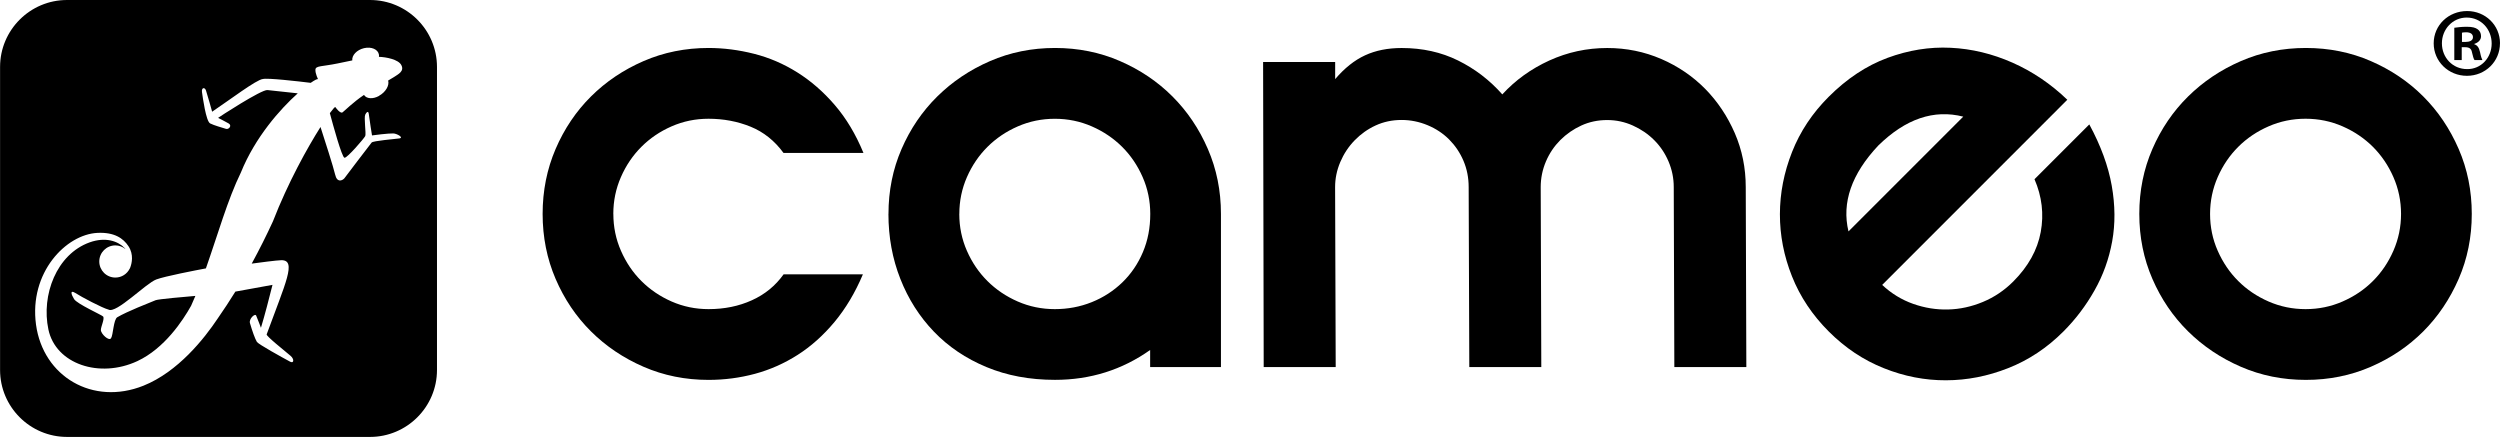
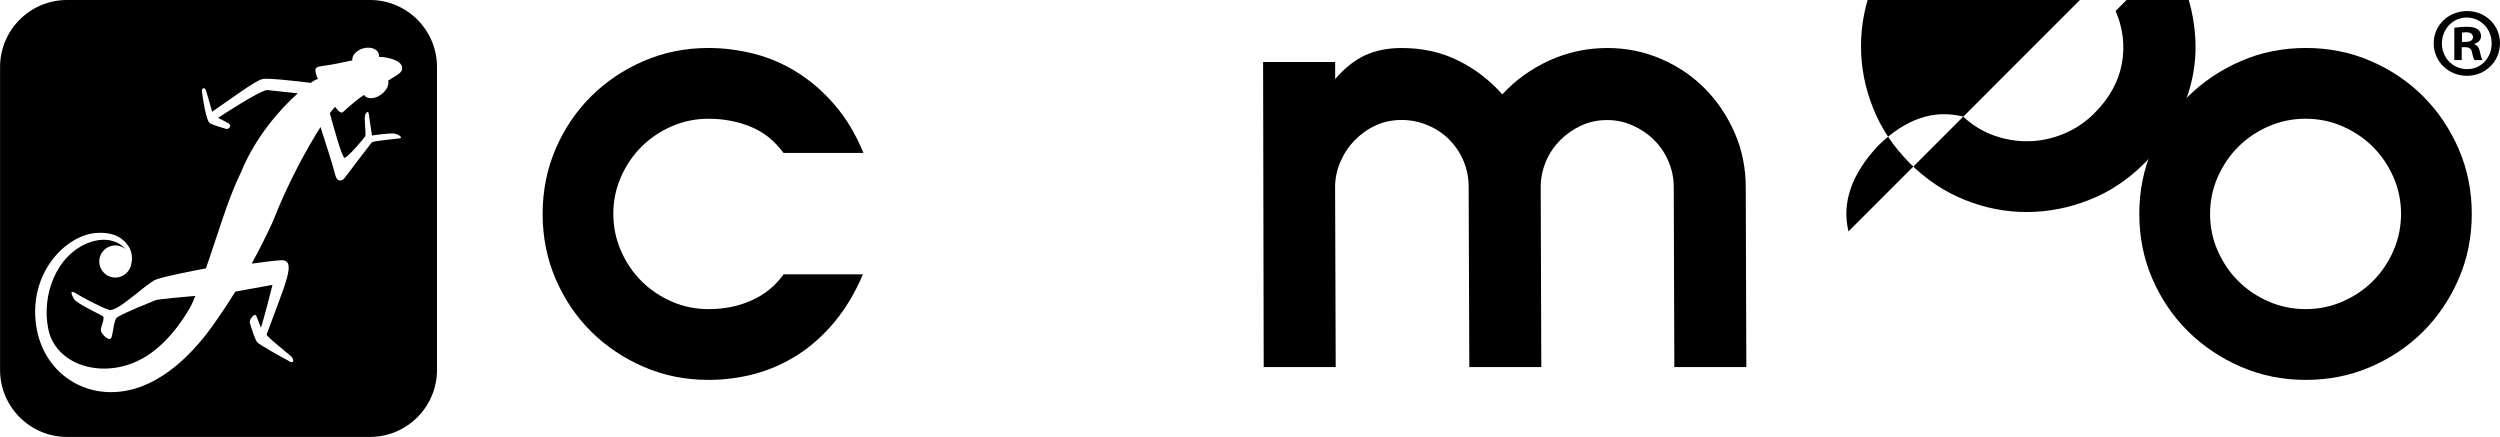
<svg xmlns="http://www.w3.org/2000/svg" xml:space="preserve" width="30mm" height="5.243mm" version="1.1" style="shape-rendering:geometricPrecision; text-rendering:geometricPrecision; image-rendering:optimizeQuality; fill-rule:evenodd; clip-rule:evenodd" viewBox="0 0 629.49 110.02">
  <defs>
    <style type="text/css">
   
    .fil0 {fill:black;fill-rule:nonzero}
   
  </style>
  </defs>
  <g id="Layer_x0020_1">
    <g id="_105553287832288">
      <path class="fil0" d="M95.43 24.15c-1.57,0.87 -3.18,0.74 -3.79,-0.25 -2.75,1.85 -4.87,4 -5.4,4.39 -0.6,0.42 -1.81,-1.31 -1.81,-1.32 -0.08,-0.13 -0.58,0.42 -1.39,1.52 0.81,3.02 2.99,10.98 3.67,11.23 0.6,0.22 5.05,-4.98 5.25,-5.47 0.25,-0.63 -0.38,-4.65 0,-5.4 0.16,-0.32 0.76,-1.28 0.9,-0.08 0.15,1.27 0.78,5.29 0.8,5.33 -0.02,-0.04 4.46,-0.56 5.35,-0.5 0.86,0.01 2.72,1.03 1.58,1.25 -1.18,0.17 -6.67,0.6 -7.03,1.05 -1.15,1.45 -6.4,8.38 -6.87,9.01 -0.51,0.56 -1.83,1.19 -2.32,-0.97 -0.38,-1.71 -2.7,-8.95 -3.68,-11.96 -3.31,5.23 -8.19,14 -11.98,23.76 -1.59,3.46 -3.37,7.03 -5.34,10.64 1.83,-0.25 6.32,-0.84 7.43,-0.86 4,-0.07 1.05,5.77 -3.67,18.68 -0.15,0.41 4.32,3.97 6.02,5.4 0.96,0.8 0.87,2 -0.1,1.48 -2.08,-1.12 -8,-4.38 -8.38,-4.99 -0.47,-0.76 -1.19,-2.79 -1.75,-4.74 -0.3,-1.05 1.29,-2.55 1.57,-1.88 0.45,1.05 1.21,3.09 1.2,3.07 1.01,-3.33 2.02,-7.27 2.91,-10.81 0,0 -5.77,1.06 -9.35,1.7 -1.41,2.27 -2.9,4.55 -4.48,6.82 -3.3,4.94 -9.92,13.37 -18.66,16.87 -12.74,5.1 -25.27,-2.27 -27.06,-15.38 -1.78,-13.11 7.56,-22.72 15.48,-23.1 4.25,-0.2 6.49,1.36 7.8,3.35 1.4,2.13 0.81,4.38 0.48,5.28 -0.03,0.08 -0.06,0.16 -0.09,0.23 -0.05,0.12 -0.09,0.19 -0.09,0.19 0,0 0.01,-0.03 0.02,-0.06 -0.66,1.34 -2.02,2.26 -3.62,2.26 -2.24,0 -4.05,-1.81 -4.05,-4.05 0,-2.24 1.81,-4.05 4.05,-4.05 0.97,0 1.85,0.36 2.55,0.93 -0.08,-0.09 -0.15,-0.19 -0.24,-0.28 -1.63,-1.71 -4.76,-2.85 -8.79,-1.41 -8.32,2.99 -12.22,13.24 -10.38,21.94 1.85,8.71 12.88,12.4 22.42,7.95 6.79,-3.18 11.41,-10.16 13.51,-13.92 0.37,-0.81 0.73,-1.65 1.08,-2.49 -2.89,0.24 -9.32,0.81 -10,1.08 -1.65,0.68 -7.18,2.82 -9.66,4.29 -0.97,0.57 -1.04,4.52 -1.58,5.29 -0.52,0.8 -2.53,-1.06 -2.56,-2.07 -0.02,-0.8 1.02,-2.88 0.56,-3.41 -0.37,-0.4 -6.54,-3.15 -7.3,-4.37 -0.71,-1.14 -1.14,-2.44 0.32,-1.54 1.5,0.98 6.82,3.79 8.35,4.18 1.95,1.09 9.36,-6.59 12.02,-7.59 2.18,-0.82 10.01,-2.32 12.5,-2.79 2.98,-8.47 5.49,-17.37 8.81,-24.15 3.58,-8.85 9.86,-15.94 14.32,-19.93 -2.24,-0.24 -6.59,-0.71 -7.61,-0.82 -1.44,-0.25 -12.47,6.97 -12.45,7 -0,-0.01 1.77,0.89 2.65,1.4 0.95,0.55 0.03,1.58 -0.64,1.37 -1.08,-0.34 -2.96,-0.85 -4.01,-1.37 -1.06,-0.54 -1.87,-6.62 -2.05,-7.85 -0.19,-1.23 0.71,-1.33 1,-0.45 0.35,1.07 1.56,5.35 1.55,5.35 4.45,-3 11.13,-8.06 12.75,-8.23 1.17,-0.32 8.9,0.57 12.07,0.96 1.07,-0.75 1.76,-1.07 1.86,-0.9 0,0 -0.74,-1.43 -0.67,-2.46 0.1,-0.98 1.7,-0.72 5.61,-1.53 1.21,-0.26 2.46,-0.52 3.67,-0.76 -0.14,-1.29 1.14,-2.65 2.94,-3.08 1.86,-0.44 3.54,0.29 3.77,1.61 0.03,0.19 0.03,0.38 0,0.57 1.78,0.05 4.89,0.65 5.63,2.06 0.83,1.57 -0.74,2.3 -1.89,3.06 -0.44,0.28 -0.91,0.56 -1.42,0.85 0.36,1.23 -0.63,2.93 -2.29,3.84zm-2.27 -24.15l-76.3 0c-9.3,0 -16.86,7.56 -16.86,16.86l0 76.3c0,9.3 7.56,16.86 16.86,16.86l76.3 0c9.29,0 16.86,-7.56 16.86,-16.86l0 -76.3c0,-9.3 -7.56,-16.86 -16.86,-16.86z" />
      <path class="fil0" d="M154.43 53.87c0,3.28 0.64,6.38 1.92,9.29 1.28,2.92 2.99,5.46 5.15,7.61 2.15,2.15 4.69,3.87 7.6,5.15 2.92,1.28 6.02,1.92 9.3,1.92 3.99,0 7.63,-0.74 10.91,-2.23 3.28,-1.48 5.94,-3.66 7.99,-6.53l19.97 0c-1.95,4.61 -4.33,8.6 -7.15,11.99 -2.82,3.38 -5.91,6.15 -9.29,8.3 -3.38,2.15 -6.96,3.74 -10.75,4.76 -3.79,1.02 -7.68,1.53 -11.68,1.53 -5.84,0 -11.3,-1.1 -16.36,-3.3 -5.07,-2.2 -9.48,-5.17 -13.24,-8.91 -3.76,-3.74 -6.73,-8.15 -8.91,-13.22 -2.18,-5.07 -3.27,-10.52 -3.27,-16.36 0,-5.84 1.09,-11.29 3.27,-16.36 2.18,-5.07 5.15,-9.48 8.91,-13.22 3.76,-3.74 8.17,-6.71 13.24,-8.91 5.07,-2.2 10.53,-3.3 16.36,-3.3 3.79,0 7.6,0.49 11.44,1.46 3.84,0.97 7.47,2.53 10.91,4.69 3.43,2.15 6.58,4.89 9.44,8.22 2.87,3.33 5.28,7.35 7.22,12.06l-20.13 0c-2.25,-3.08 -5.02,-5.28 -8.29,-6.61 -3.28,-1.33 -6.82,-2 -10.6,-2 -3.28,0 -6.38,0.64 -9.3,1.92 -2.92,1.28 -5.45,3 -7.6,5.15 -2.15,2.15 -3.87,4.68 -5.15,7.61 -1.28,2.92 -1.92,6.02 -1.92,9.29z" />
-       <path class="fil0" d="M241.54 53.87c0,3.28 0.64,6.38 1.92,9.29 1.28,2.92 3.01,5.46 5.17,7.61 2.16,2.15 4.7,3.87 7.63,5.15 2.93,1.28 6.04,1.92 9.33,1.92 3.29,0 6.39,-0.58 9.32,-1.76 2.93,-1.18 5.5,-2.85 7.71,-4.99 2.21,-2.15 3.93,-4.69 5.16,-7.61 1.24,-2.92 1.85,-6.12 1.85,-9.6 0,-3.28 -0.64,-6.38 -1.92,-9.29 -1.28,-2.92 -3,-5.46 -5.16,-7.61 -2.16,-2.15 -4.7,-3.87 -7.63,-5.15 -2.93,-1.28 -6.03,-1.92 -9.32,-1.92 -3.29,0 -6.4,0.64 -9.33,1.92 -2.93,1.28 -5.47,3 -7.63,5.15 -2.16,2.15 -3.88,4.68 -5.17,7.61 -1.28,2.92 -1.92,6.02 -1.92,9.29zm-17.83 0c0,-5.84 1.1,-11.29 3.3,-16.36 2.2,-5.07 5.2,-9.48 8.99,-13.22 3.79,-3.74 8.22,-6.71 13.29,-8.91 5.07,-2.2 10.53,-3.3 16.36,-3.3 5.84,0 11.3,1.1 16.36,3.3 5.07,2.2 9.47,5.17 13.21,8.91 3.74,3.74 6.71,8.14 8.91,13.22 2.2,5.07 3.3,10.52 3.3,16.36l0 38.56 -17.83 0 0 -4.3c-7.07,5.01 -15.06,7.52 -23.96,7.52 -6.35,0 -12.11,-1.07 -17.28,-3.23 -5.17,-2.15 -9.57,-5.12 -13.21,-8.91 -3.64,-3.79 -6.46,-8.22 -8.45,-13.29 -2,-5.07 -3,-10.52 -3,-16.36z" />
      <path class="fil0" d="M318.06 15.62l18.13 0 0 4.3c2.35,-2.76 4.86,-4.76 7.53,-5.99 2.66,-1.23 5.73,-1.84 9.22,-1.84 5.23,0 9.96,1.05 14.21,3.15 4.24,2.1 7.96,4.94 11.13,8.53 3.28,-3.58 7.22,-6.42 11.83,-8.53 4.61,-2.1 9.48,-3.15 14.6,-3.15 4.81,0 9.34,0.93 13.59,2.76 4.25,1.84 7.94,4.36 11.07,7.53 3.12,3.18 5.6,6.89 7.45,11.14 1.84,4.25 2.76,8.78 2.76,13.6l0.15 45.32 -18.13 0 -0.15 -45.32c0,-2.26 -0.44,-4.4 -1.31,-6.45 -0.87,-2.05 -2.07,-3.84 -3.61,-5.38 -1.54,-1.54 -3.33,-2.76 -5.38,-3.68 -2.05,-0.92 -4.2,-1.38 -6.45,-1.38 -2.36,0 -4.53,0.46 -6.53,1.38 -2,0.92 -3.77,2.15 -5.3,3.68 -1.53,1.54 -2.74,3.33 -3.61,5.38 -0.87,2.05 -1.31,4.2 -1.31,6.45l0.15 45.32 -18.13 0 -0.16 -45.32c0,-2.36 -0.43,-4.56 -1.3,-6.61 -0.87,-2.05 -2.08,-3.84 -3.61,-5.38 -1.53,-1.53 -3.35,-2.74 -5.45,-3.61 -2.1,-0.87 -4.28,-1.31 -6.53,-1.31 -2.36,0 -4.53,0.46 -6.53,1.38 -2,0.92 -3.77,2.18 -5.3,3.76 -1.54,1.59 -2.74,3.41 -3.61,5.46 -0.87,2.05 -1.3,4.15 -1.3,6.3l0.15 45.32 -18.13 0 -0.15 -76.82z" />
-       <path class="fil0" d="M494.35 29.37c-7.39,-1.88 -14.52,0.54 -21.4,7.28 -6.74,7.17 -9.24,14.38 -7.5,21.62l28.9 -28.9zm-20.42 42.37c2.32,2.17 4.92,3.76 7.82,4.78 2.9,1.02 5.83,1.49 8.8,1.41 2.97,-0.07 5.88,-0.71 8.75,-1.9 2.86,-1.19 5.41,-2.91 7.66,-5.16 3.76,-3.77 6.06,-7.91 6.9,-12.44 0.83,-4.52 0.31,-8.96 -1.57,-13.3l13.8 -13.8c2.9,5.36 4.78,10.5 5.65,15.43 0.87,4.92 0.91,9.6 0.11,14.01 -0.8,4.42 -2.28,8.55 -4.46,12.38 -2.17,3.84 -4.78,7.28 -7.82,10.32 -4.13,4.13 -8.76,7.21 -13.91,9.23 -5.14,2.03 -10.36,3.05 -15.66,3.06 -5.3,0.02 -10.52,-0.99 -15.64,-3.04 -5.13,-2.04 -9.76,-5.12 -13.88,-9.25 -4.13,-4.13 -7.22,-8.76 -9.26,-13.89 -2.04,-5.12 -3.05,-10.34 -3.04,-15.65 0.01,-5.3 1.03,-10.52 3.06,-15.66 2.03,-5.15 5.1,-9.78 9.24,-13.91 4.56,-4.56 9.49,-7.82 14.77,-9.78 5.29,-1.95 10.59,-2.81 15.91,-2.55 5.32,0.25 10.52,1.51 15.59,3.75 5.07,2.25 9.67,5.36 13.8,9.34l-46.6 46.61z" />
+       <path class="fil0" d="M494.35 29.37c-7.39,-1.88 -14.52,0.54 -21.4,7.28 -6.74,7.17 -9.24,14.38 -7.5,21.62l28.9 -28.9zc2.32,2.17 4.92,3.76 7.82,4.78 2.9,1.02 5.83,1.49 8.8,1.41 2.97,-0.07 5.88,-0.71 8.75,-1.9 2.86,-1.19 5.41,-2.91 7.66,-5.16 3.76,-3.77 6.06,-7.91 6.9,-12.44 0.83,-4.52 0.31,-8.96 -1.57,-13.3l13.8 -13.8c2.9,5.36 4.78,10.5 5.65,15.43 0.87,4.92 0.91,9.6 0.11,14.01 -0.8,4.42 -2.28,8.55 -4.46,12.38 -2.17,3.84 -4.78,7.28 -7.82,10.32 -4.13,4.13 -8.76,7.21 -13.91,9.23 -5.14,2.03 -10.36,3.05 -15.66,3.06 -5.3,0.02 -10.52,-0.99 -15.64,-3.04 -5.13,-2.04 -9.76,-5.12 -13.88,-9.25 -4.13,-4.13 -7.22,-8.76 -9.26,-13.89 -2.04,-5.12 -3.05,-10.34 -3.04,-15.65 0.01,-5.3 1.03,-10.52 3.06,-15.66 2.03,-5.15 5.1,-9.78 9.24,-13.91 4.56,-4.56 9.49,-7.82 14.77,-9.78 5.29,-1.95 10.59,-2.81 15.91,-2.55 5.32,0.25 10.52,1.51 15.59,3.75 5.07,2.25 9.67,5.36 13.8,9.34l-46.6 46.61z" />
      <path class="fil0" d="M556.5 53.87c0,3.28 0.64,6.38 1.93,9.29 1.29,2.92 3.01,5.46 5.17,7.61 2.15,2.15 4.7,3.87 7.63,5.15 2.93,1.28 6.03,1.92 9.32,1.92 3.29,0 6.4,-0.64 9.32,-1.92 2.93,-1.28 5.47,-2.99 7.63,-5.15 2.16,-2.15 3.88,-4.69 5.16,-7.61 1.28,-2.92 1.93,-6.02 1.93,-9.29 0,-3.28 -0.65,-6.38 -1.93,-9.29 -1.28,-2.92 -3.01,-5.46 -5.16,-7.61 -2.16,-2.15 -4.7,-3.87 -7.63,-5.15 -2.93,-1.28 -6.04,-1.92 -9.32,-1.92 -3.29,0 -6.4,0.64 -9.32,1.92 -2.93,1.28 -5.48,3 -7.63,5.15 -2.16,2.15 -3.88,4.68 -5.17,7.61 -1.28,2.92 -1.93,6.02 -1.93,9.29zm-17.82 0c0,-5.84 1.1,-11.29 3.3,-16.36 2.2,-5.07 5.2,-9.48 8.99,-13.22 3.79,-3.74 8.22,-6.71 13.29,-8.91 5.07,-2.2 10.53,-3.3 16.36,-3.3 5.84,0 11.3,1.1 16.36,3.3 5.07,2.2 9.47,5.17 13.21,8.91 3.74,3.74 6.7,8.14 8.91,13.22 2.2,5.07 3.3,10.52 3.3,16.36 0,5.84 -1.1,11.29 -3.3,16.36 -2.21,5.07 -5.18,9.48 -8.91,13.22 -3.74,3.74 -8.14,6.71 -13.21,8.91 -5.07,2.2 -10.53,3.3 -16.36,3.3 -5.84,0 -11.29,-1.1 -16.36,-3.3 -5.07,-2.2 -9.5,-5.17 -13.29,-8.91 -3.79,-3.74 -6.79,-8.15 -8.99,-13.22 -2.2,-5.07 -3.3,-10.52 -3.3,-16.36z" />
      <path class="fil0" d="M619.93 10.56l0.89 0c1.04,0 1.88,-0.35 1.88,-1.19 0,-0.74 -0.55,-1.24 -1.73,-1.24 -0.5,0 -0.84,0.05 -1.04,0.1l0 2.33zm-0.05 4.56l-1.88 0 0 -8.13c0.75,-0.1 1.78,-0.25 3.12,-0.25 1.53,0 2.23,0.25 2.77,0.64 0.5,0.35 0.84,0.94 0.84,1.74 0,0.99 -0.75,1.63 -1.69,1.93l0 0.1c0.8,0.25 1.19,0.89 1.44,1.98 0.25,1.24 0.45,1.69 0.59,1.99l-1.98 0c-0.25,-0.3 -0.4,-0.99 -0.65,-1.99 -0.15,-0.84 -0.64,-1.24 -1.68,-1.24l-0.89 0 0 3.22zm-5 -4.21c0,3.62 2.73,6.49 6.34,6.49 3.52,0.05 6.19,-2.87 6.19,-6.44 0,-3.62 -2.67,-6.54 -6.29,-6.54 -3.52,0 -6.24,2.93 -6.24,6.49zm14.62 0c0,4.56 -3.67,8.18 -8.32,8.18 -4.66,0 -8.37,-3.62 -8.37,-8.18 0,-4.56 3.71,-8.13 8.42,-8.13 4.61,0 8.28,3.57 8.28,8.13z" />
    </g>
  </g>
</svg>